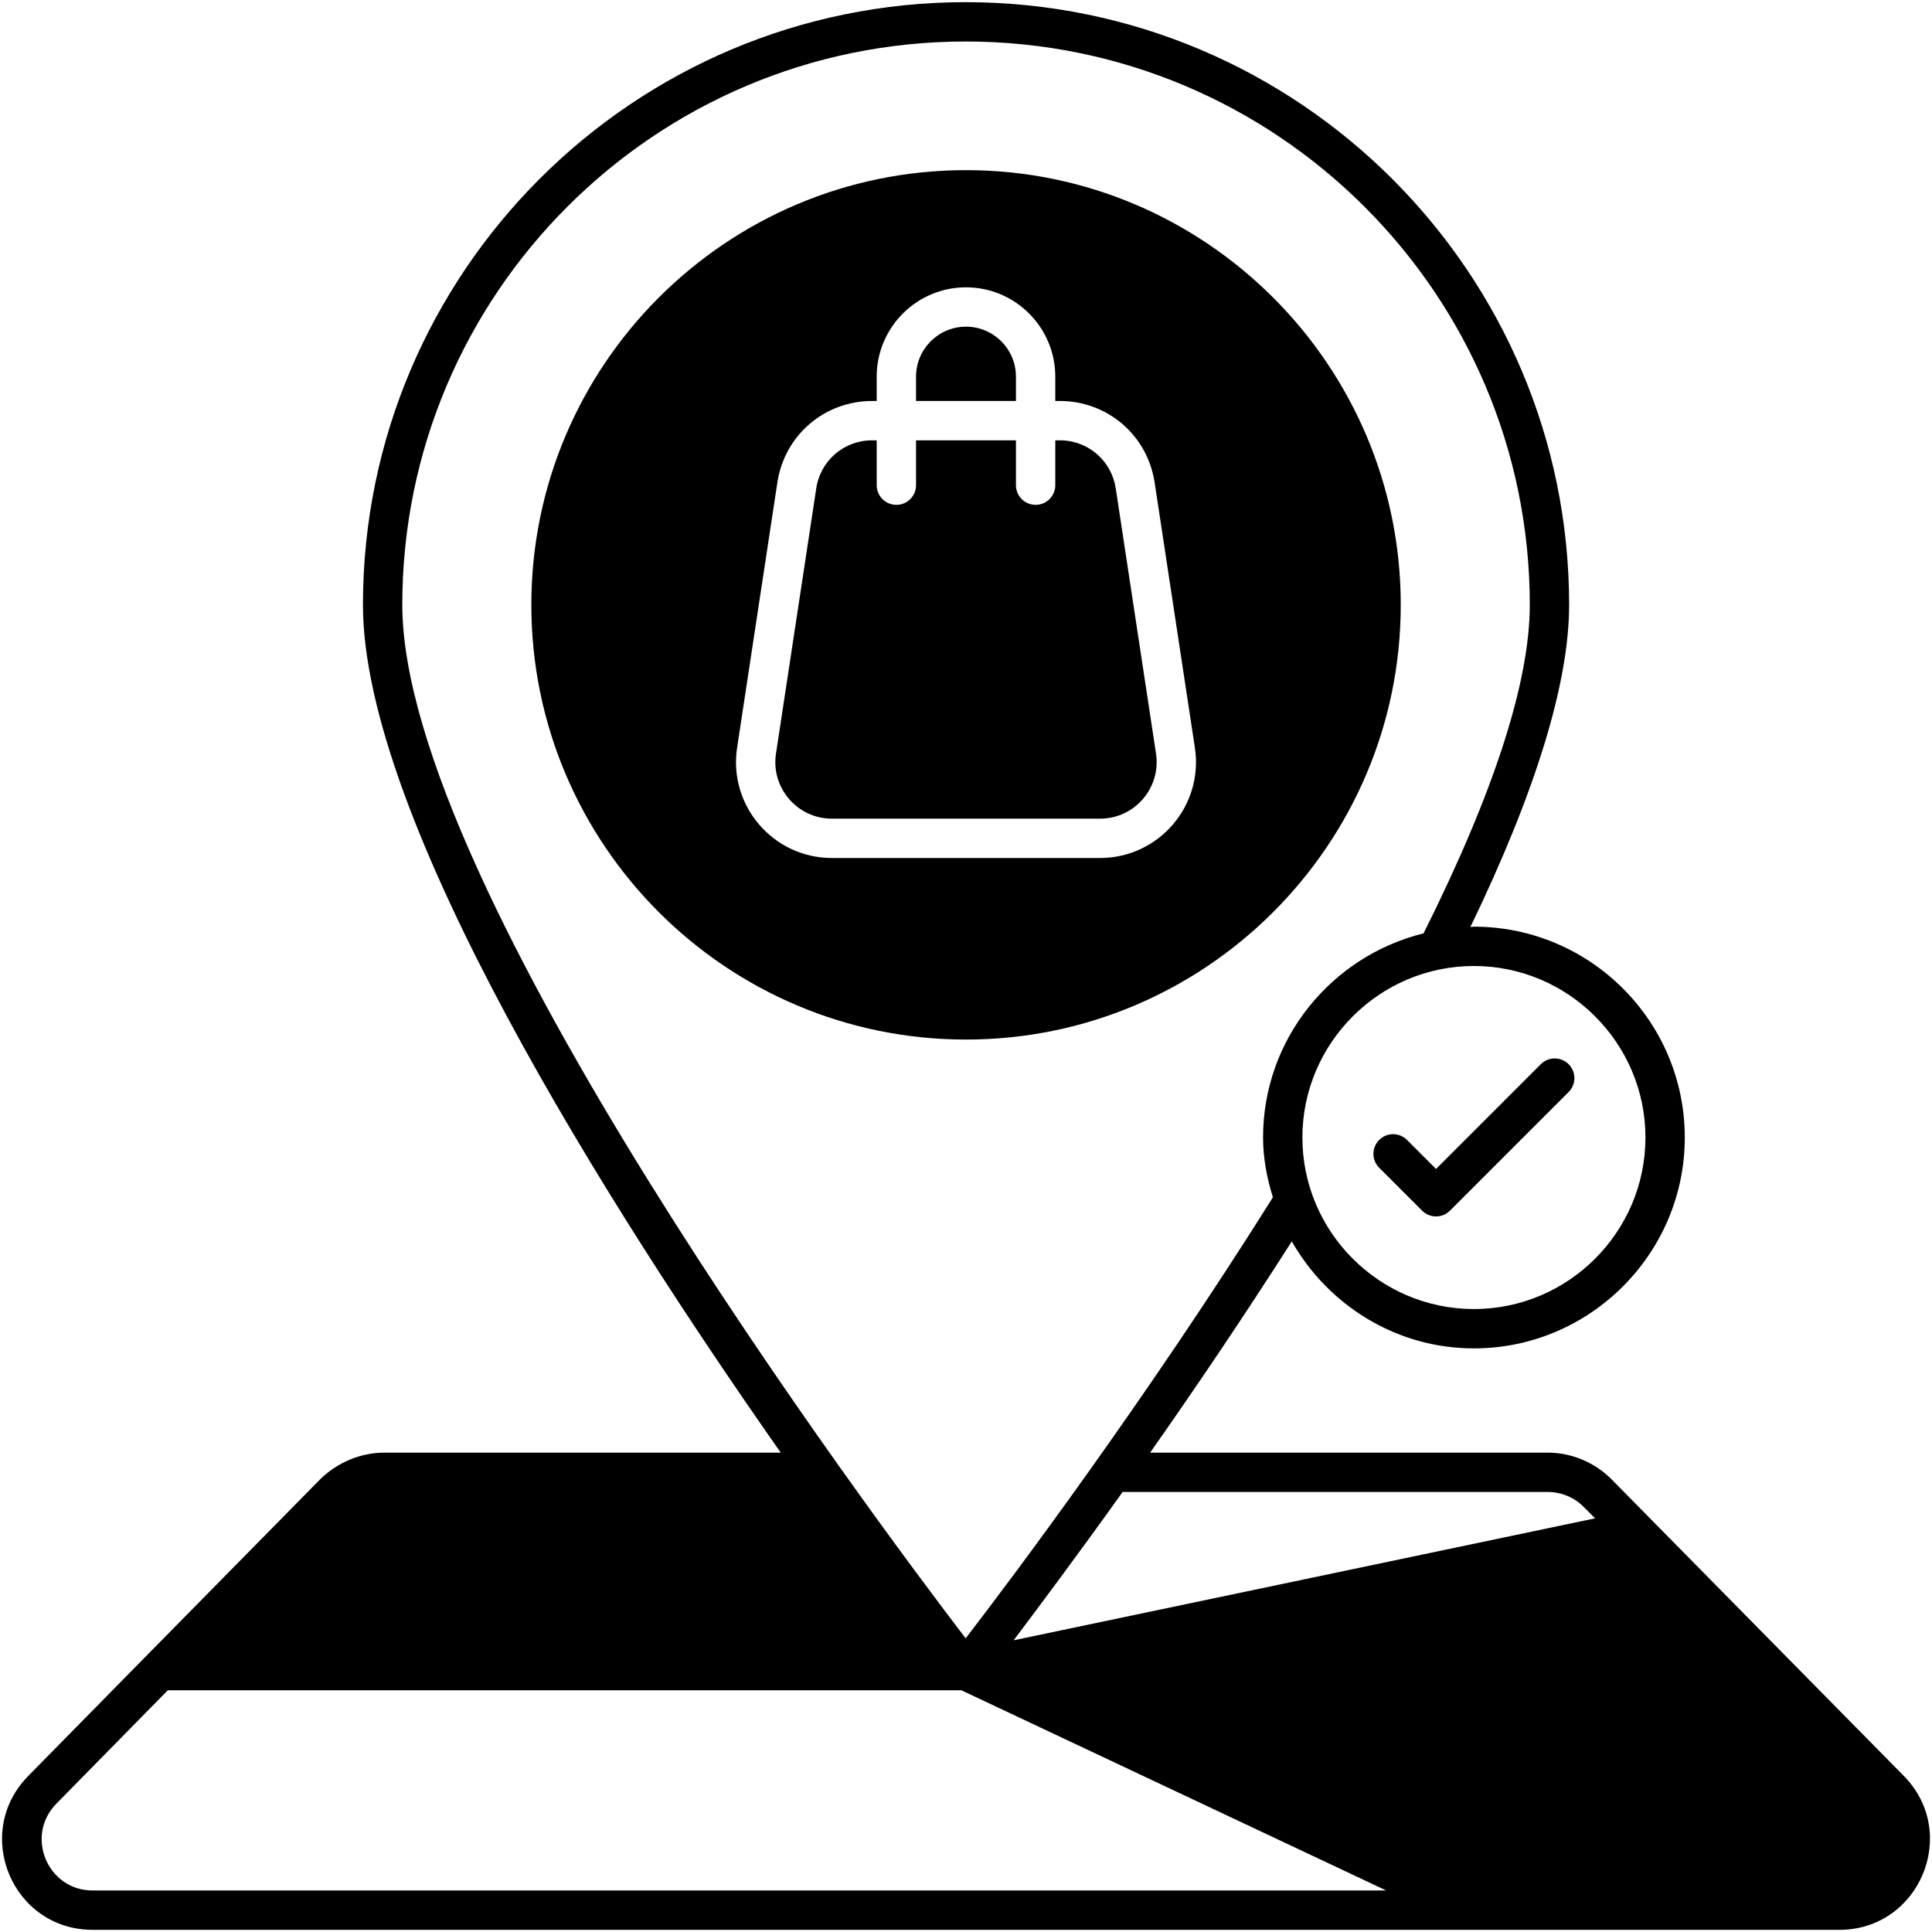
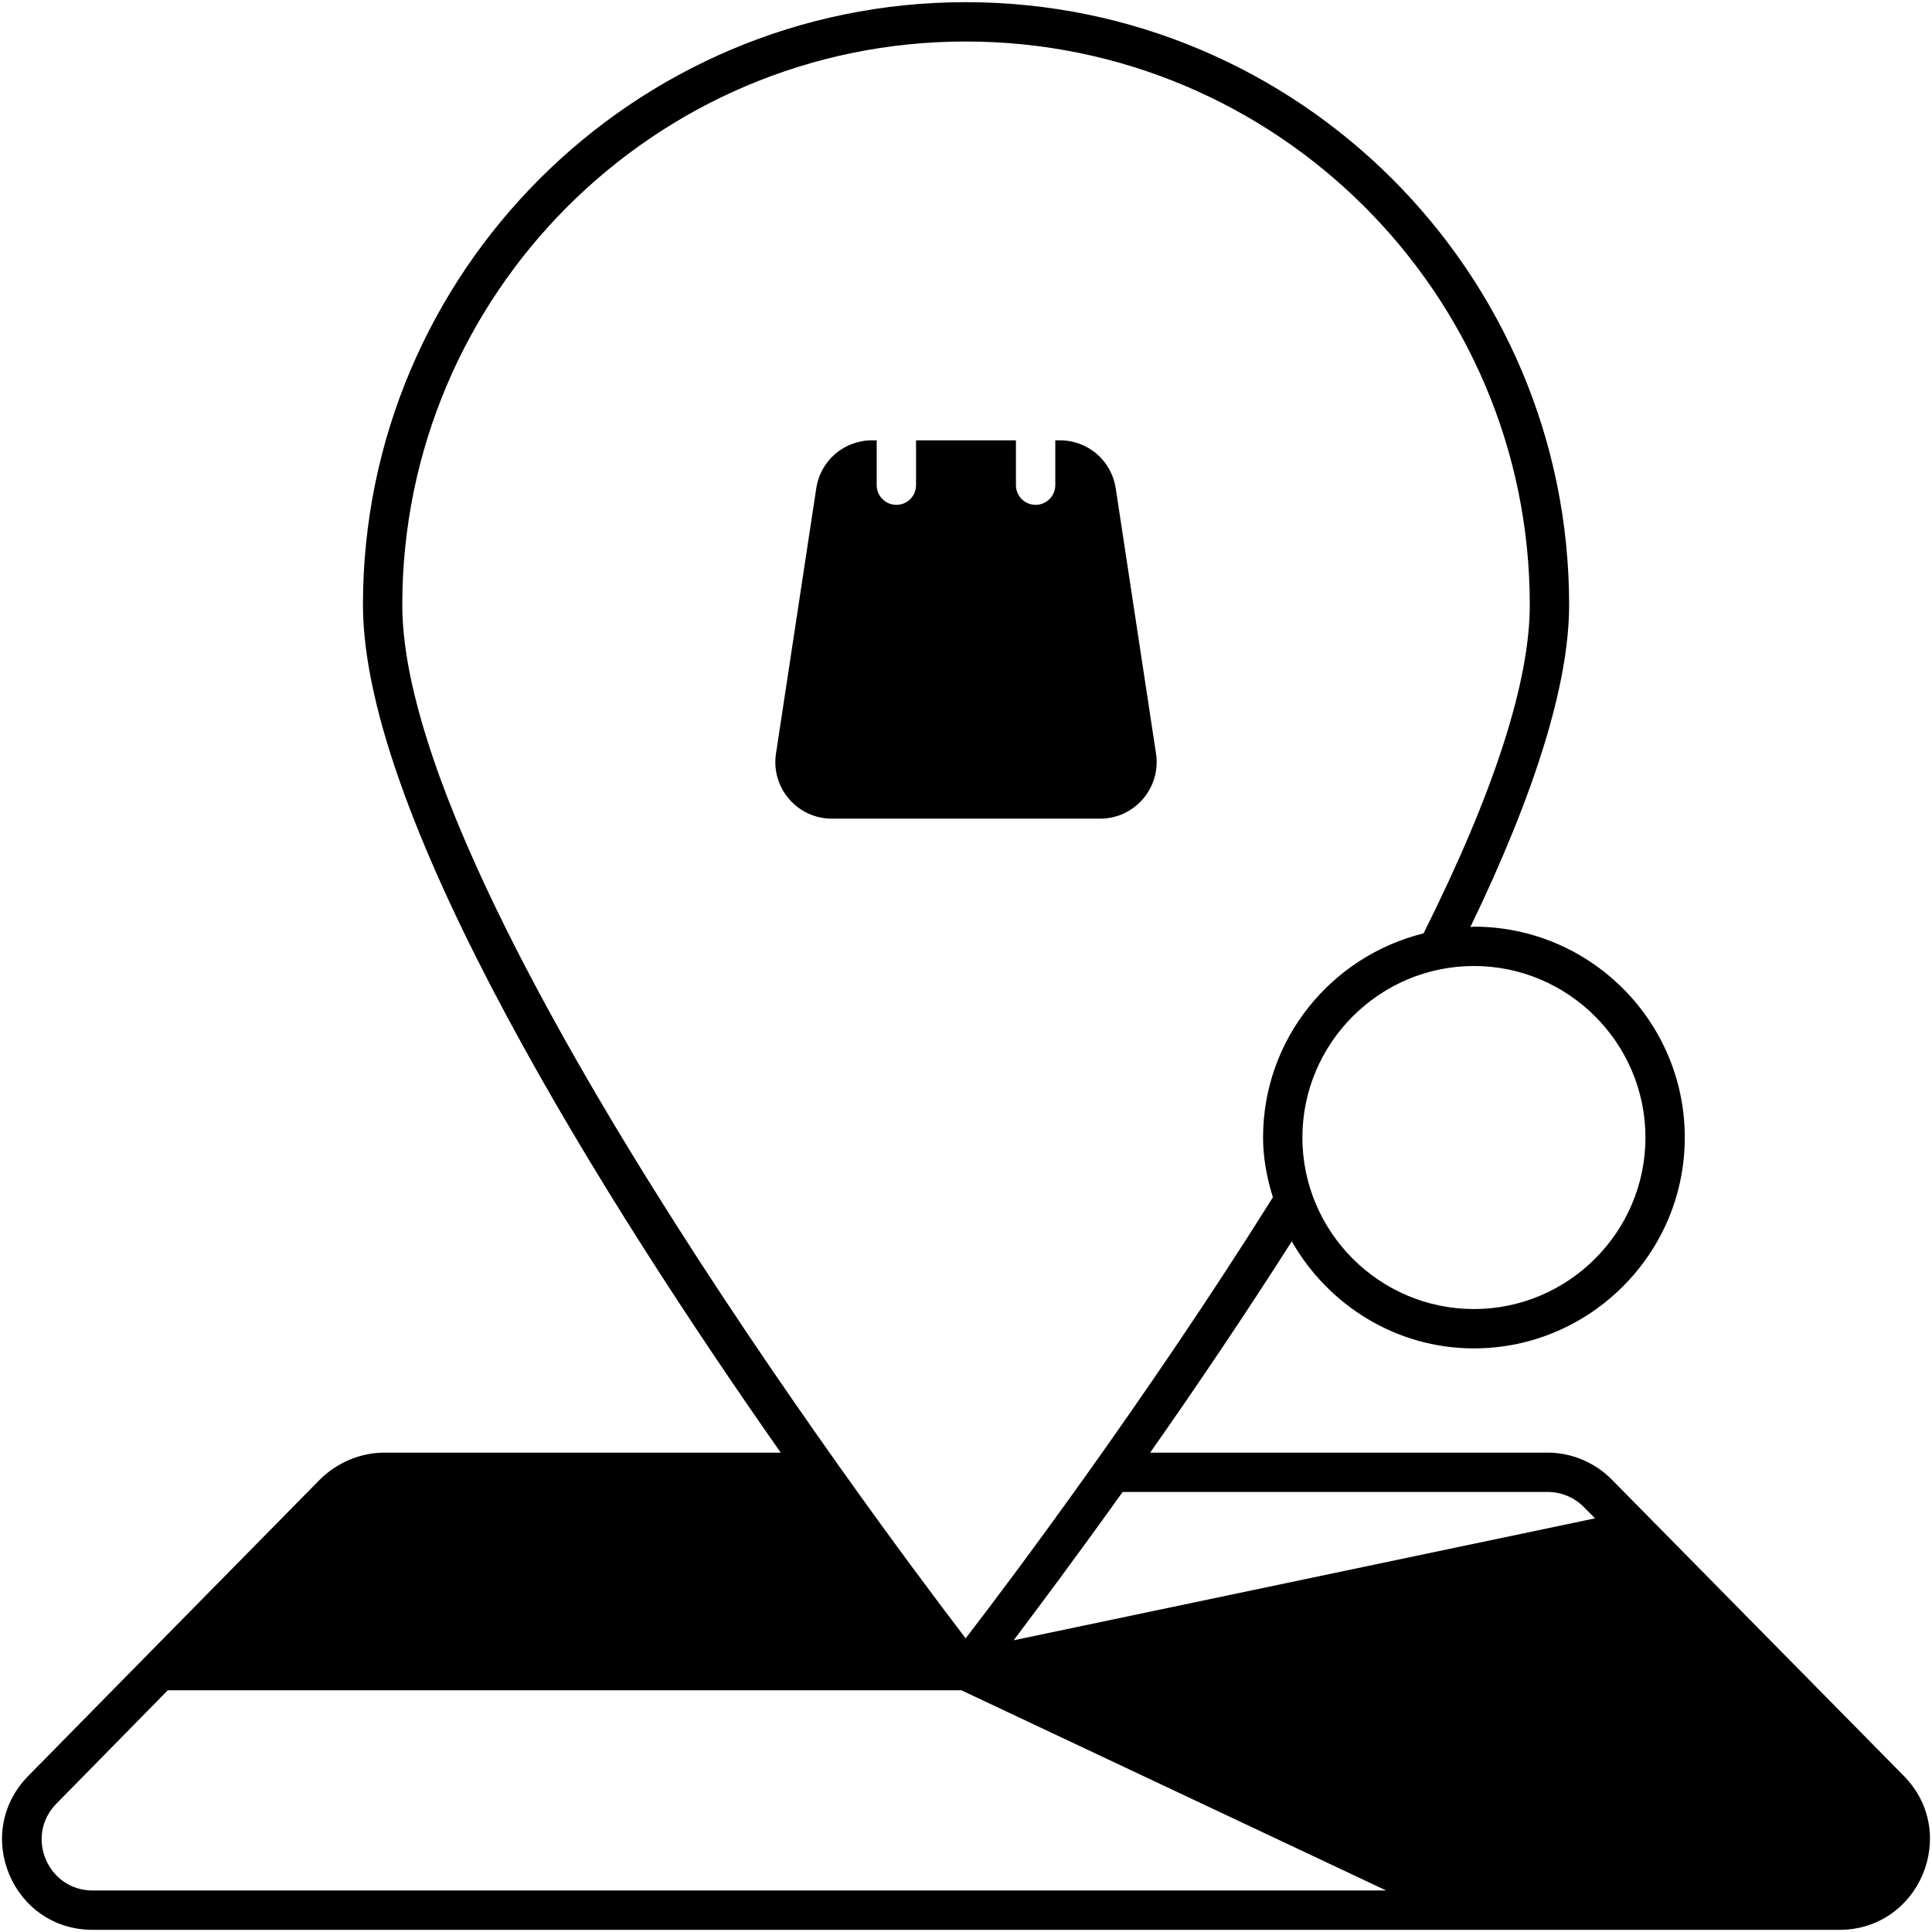
<svg xmlns="http://www.w3.org/2000/svg" enable-background="new 0 0 512 512" viewBox="0 0 512 512">
  <g id="_x32_3_Store_Location">
    <g>
      <g>
        <path d="m504.557 470.662-77.358-78.504c-4.483-4.587-10.738-7.194-16.994-7.194h-105.403c11.781-16.785 24.709-35.864 37.532-55.985 9.591 16.785 27.523 28.357 48.27 28.357 30.756 0 55.882-25.125 55.882-55.881 0-30.86-25.126-55.881-55.882-55.881-.312 0-.626.104-.938.104 17.306-35.864 26.168-64.639 26.168-85.385 0-88.096-71.728-159.72-159.928-159.72-88.096 0-159.72 71.624-159.72 159.72 0 56.715 64.743 159.094 110.719 224.671h-105.088c-6.256 0-12.511 2.606-17.098 7.194l-46.081 46.811c0 .104 0 .104-.104.104l-31.069 31.589c-14.908 15.222-4.17 40.764 17.098 40.764h462.895c21.164 0 32.007-25.542 17.099-40.764zm-113.952-214.662c25.022 0 45.456 20.434 45.456 45.455s-20.434 45.455-45.456 45.455c-25.021 0-45.455-20.434-45.455-45.455s20.434-45.455 45.455-45.455zm-283.993-95.707c0-82.362 66.933-149.294 149.294-149.294 82.467 0 149.503 66.932 149.503 149.294 0 20.434-9.488 49.73-28.149 87.053-24.396 6.047-42.536 27.94-42.536 54.109 0 5.526 1.043 10.842 2.606 15.847-33.466 53.379-69.434 101.336-81.424 116.87-24.395-31.902-149.294-199.023-149.294-273.879zm-82.049 340.708c-11.989 0-18.036-14.492-9.591-23.041l29.505-30.026h210.283l112.596 53.066h-342.793zm244.063-66.307c6.672-8.862 16.889-22.52 28.878-39.305h112.7c3.545 0 7.089 1.46 9.592 4.066l2.919 2.919z" />
-         <path d="m371.213 160.293c0-63.492-51.71-115.203-115.202-115.203-63.596 0-115.202 51.711-115.202 115.203 0 63.491 51.607 115.202 115.202 115.202 63.492.001 115.202-51.71 115.202-115.202zm-175.872 37.857 10.67-70.286c1.894-12.513 12.462-21.599 25.122-21.599h1.201v-6.46c0-13.047 10.619-23.661 23.666-23.661 13.042 0 23.661 10.614 23.661 23.661v6.46h1.201c12.655 0 23.223 9.082 25.127 21.594l10.67 70.291v.005c2.336 15.42-9.619 29.225-25.127 29.225h-71.07c-15.572.001-27.456-13.877-25.121-29.23z" />
-         <path d="m269.236 99.805c0-7.3-5.936-13.236-13.236-13.236s-13.241 5.936-13.241 13.236v6.46h26.476v-6.46z" />
        <path d="m306.357 199.718-10.67-70.286c-1.13-7.381-7.361-12.742-14.824-12.742h-1.201v11.887c0 2.881-2.331 5.213-5.213 5.213s-5.213-2.331-5.213-5.213v-11.887h-26.476v11.887c0 2.881-2.331 5.213-5.213 5.213-2.881 0-5.213-2.331-5.213-5.213v-11.887h-1.201c-7.468 0-13.699 5.355-14.819 12.737l-10.67 70.291c-1.377 9.061 5.644 17.237 14.819 17.237h71.07c9.179 0 16.188-8.189 14.824-17.237z" />
      </g>
-       <path d="m376.882 320.844c2.036 2.036 5.335 2.036 7.371 0l31.45-31.45c2.036-2.036 2.036-5.335 0-7.371s-5.335-2.036-7.371 0l-27.764 27.764-7.697-7.692c-2.036-2.036-5.335-2.036-7.371 0s-2.036 5.335 0 7.371z" />
    </g>
  </g>
</svg>